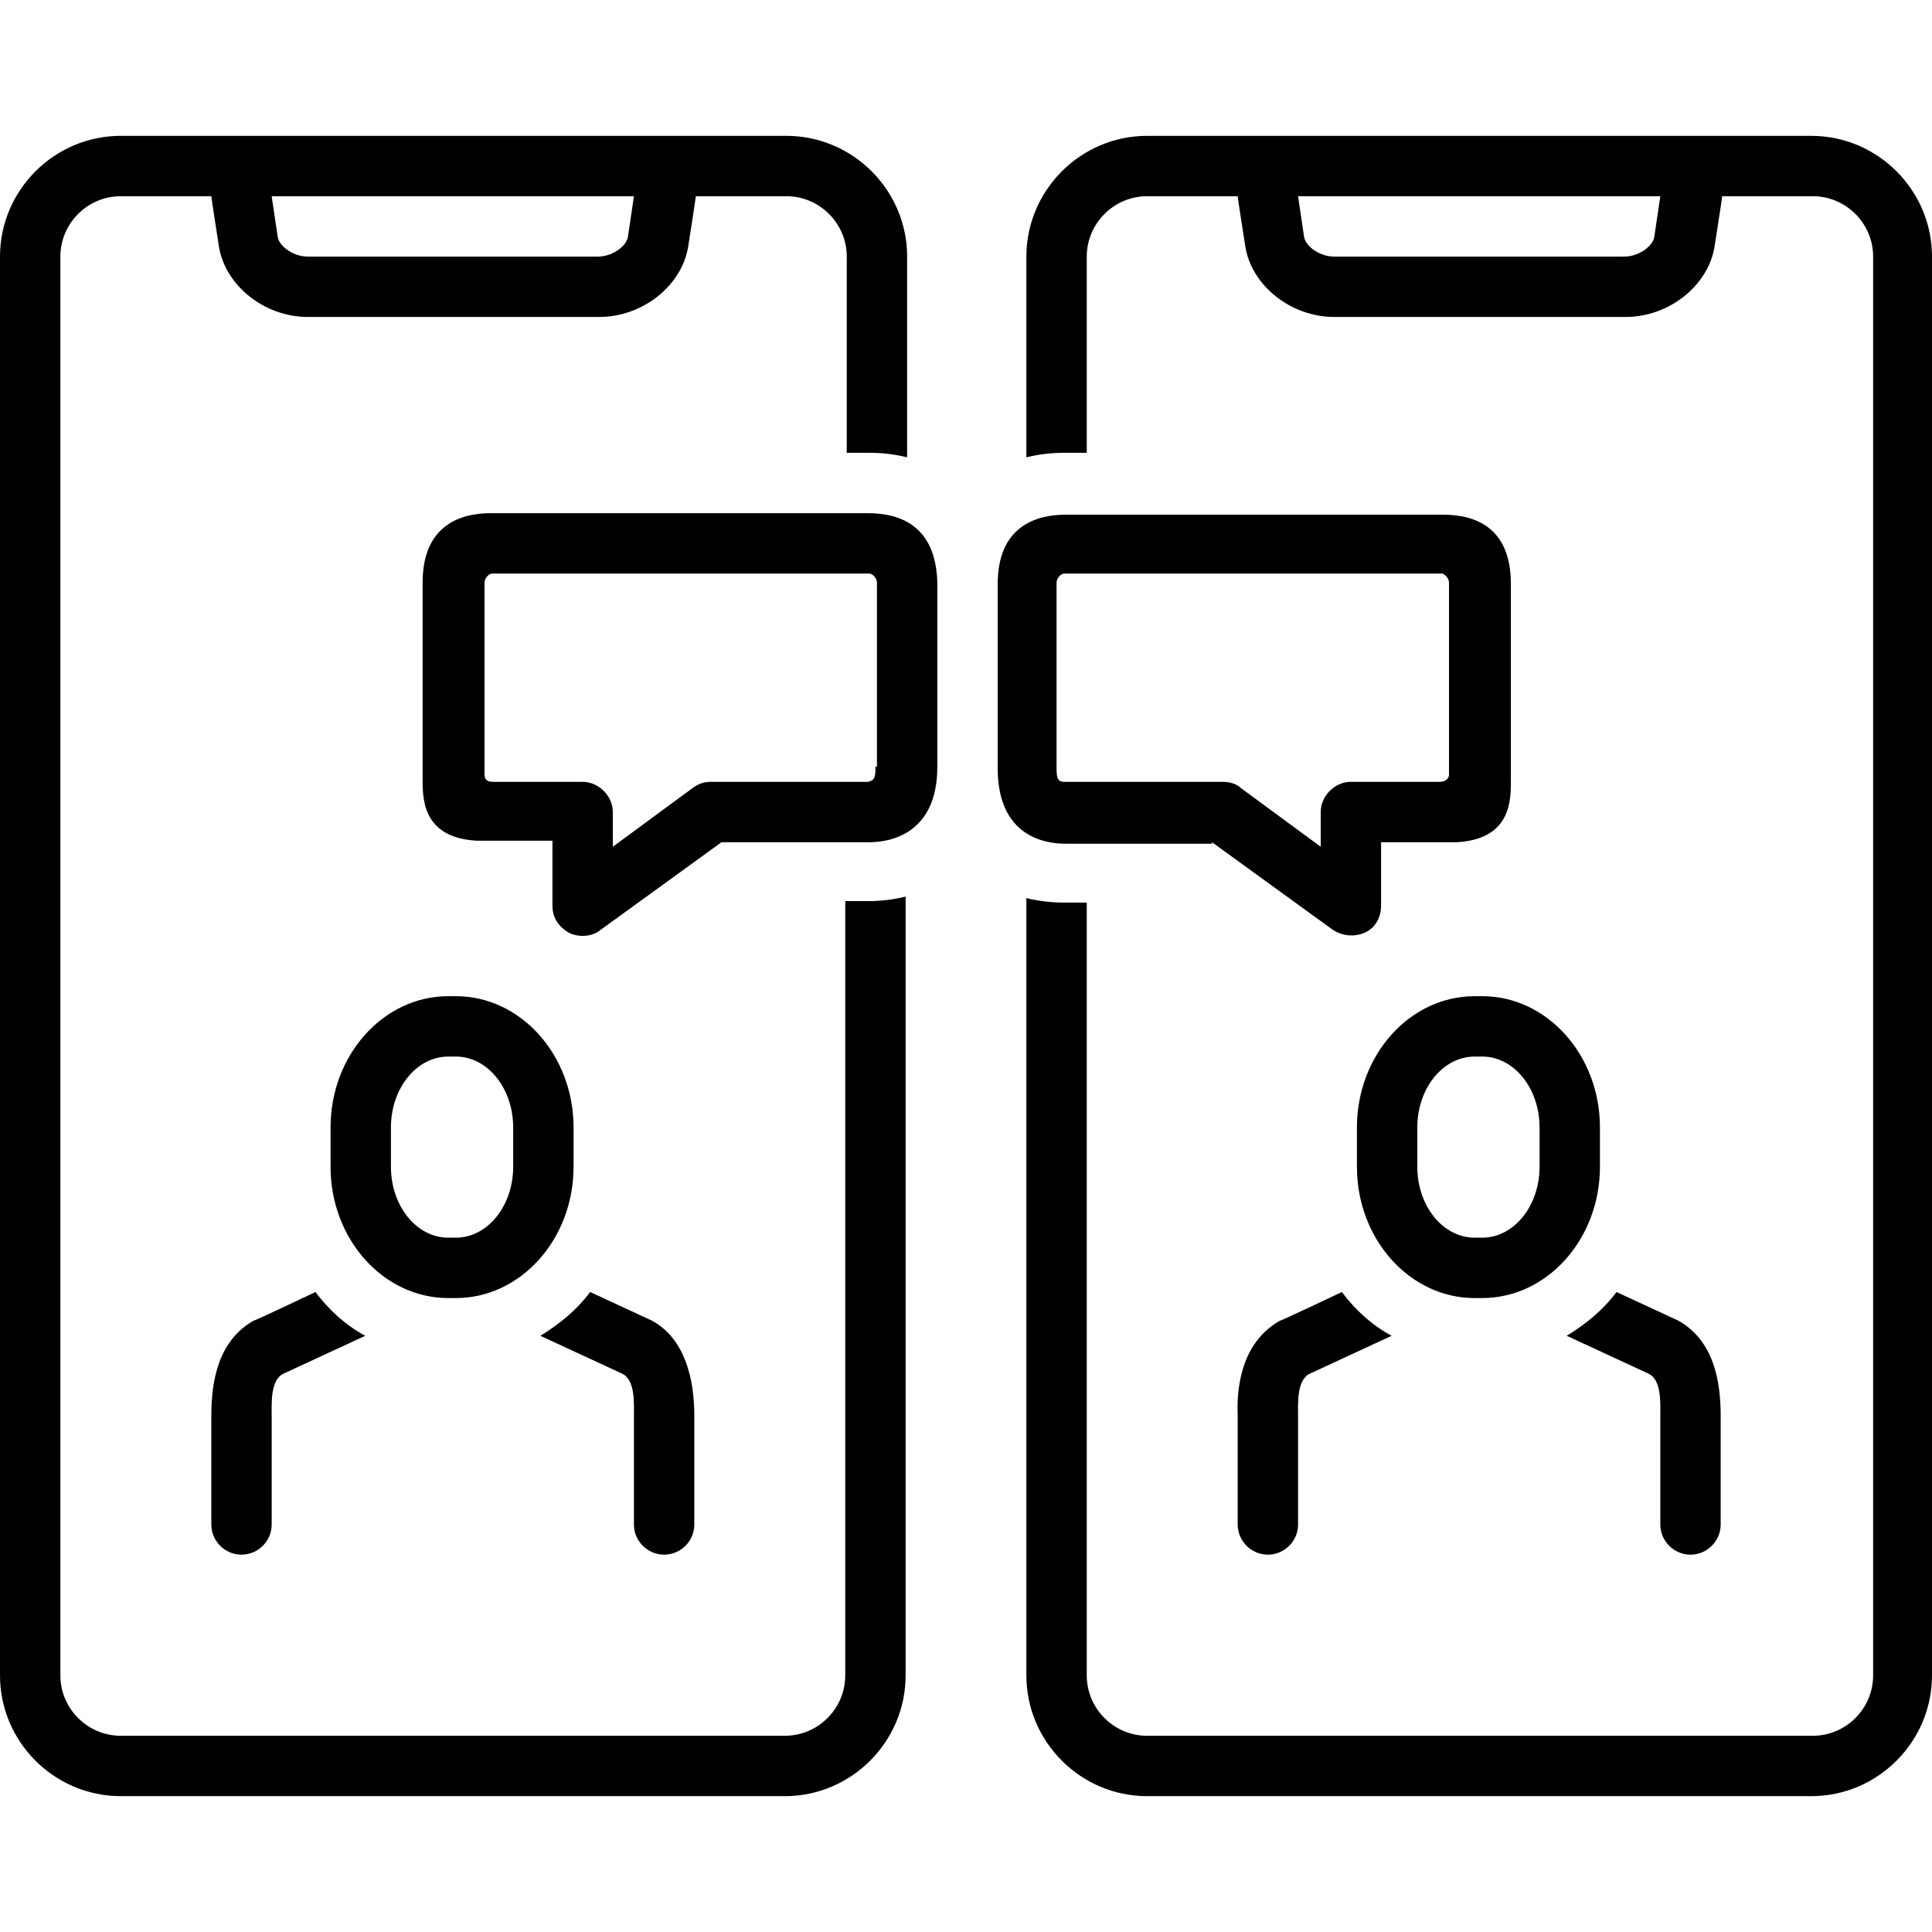
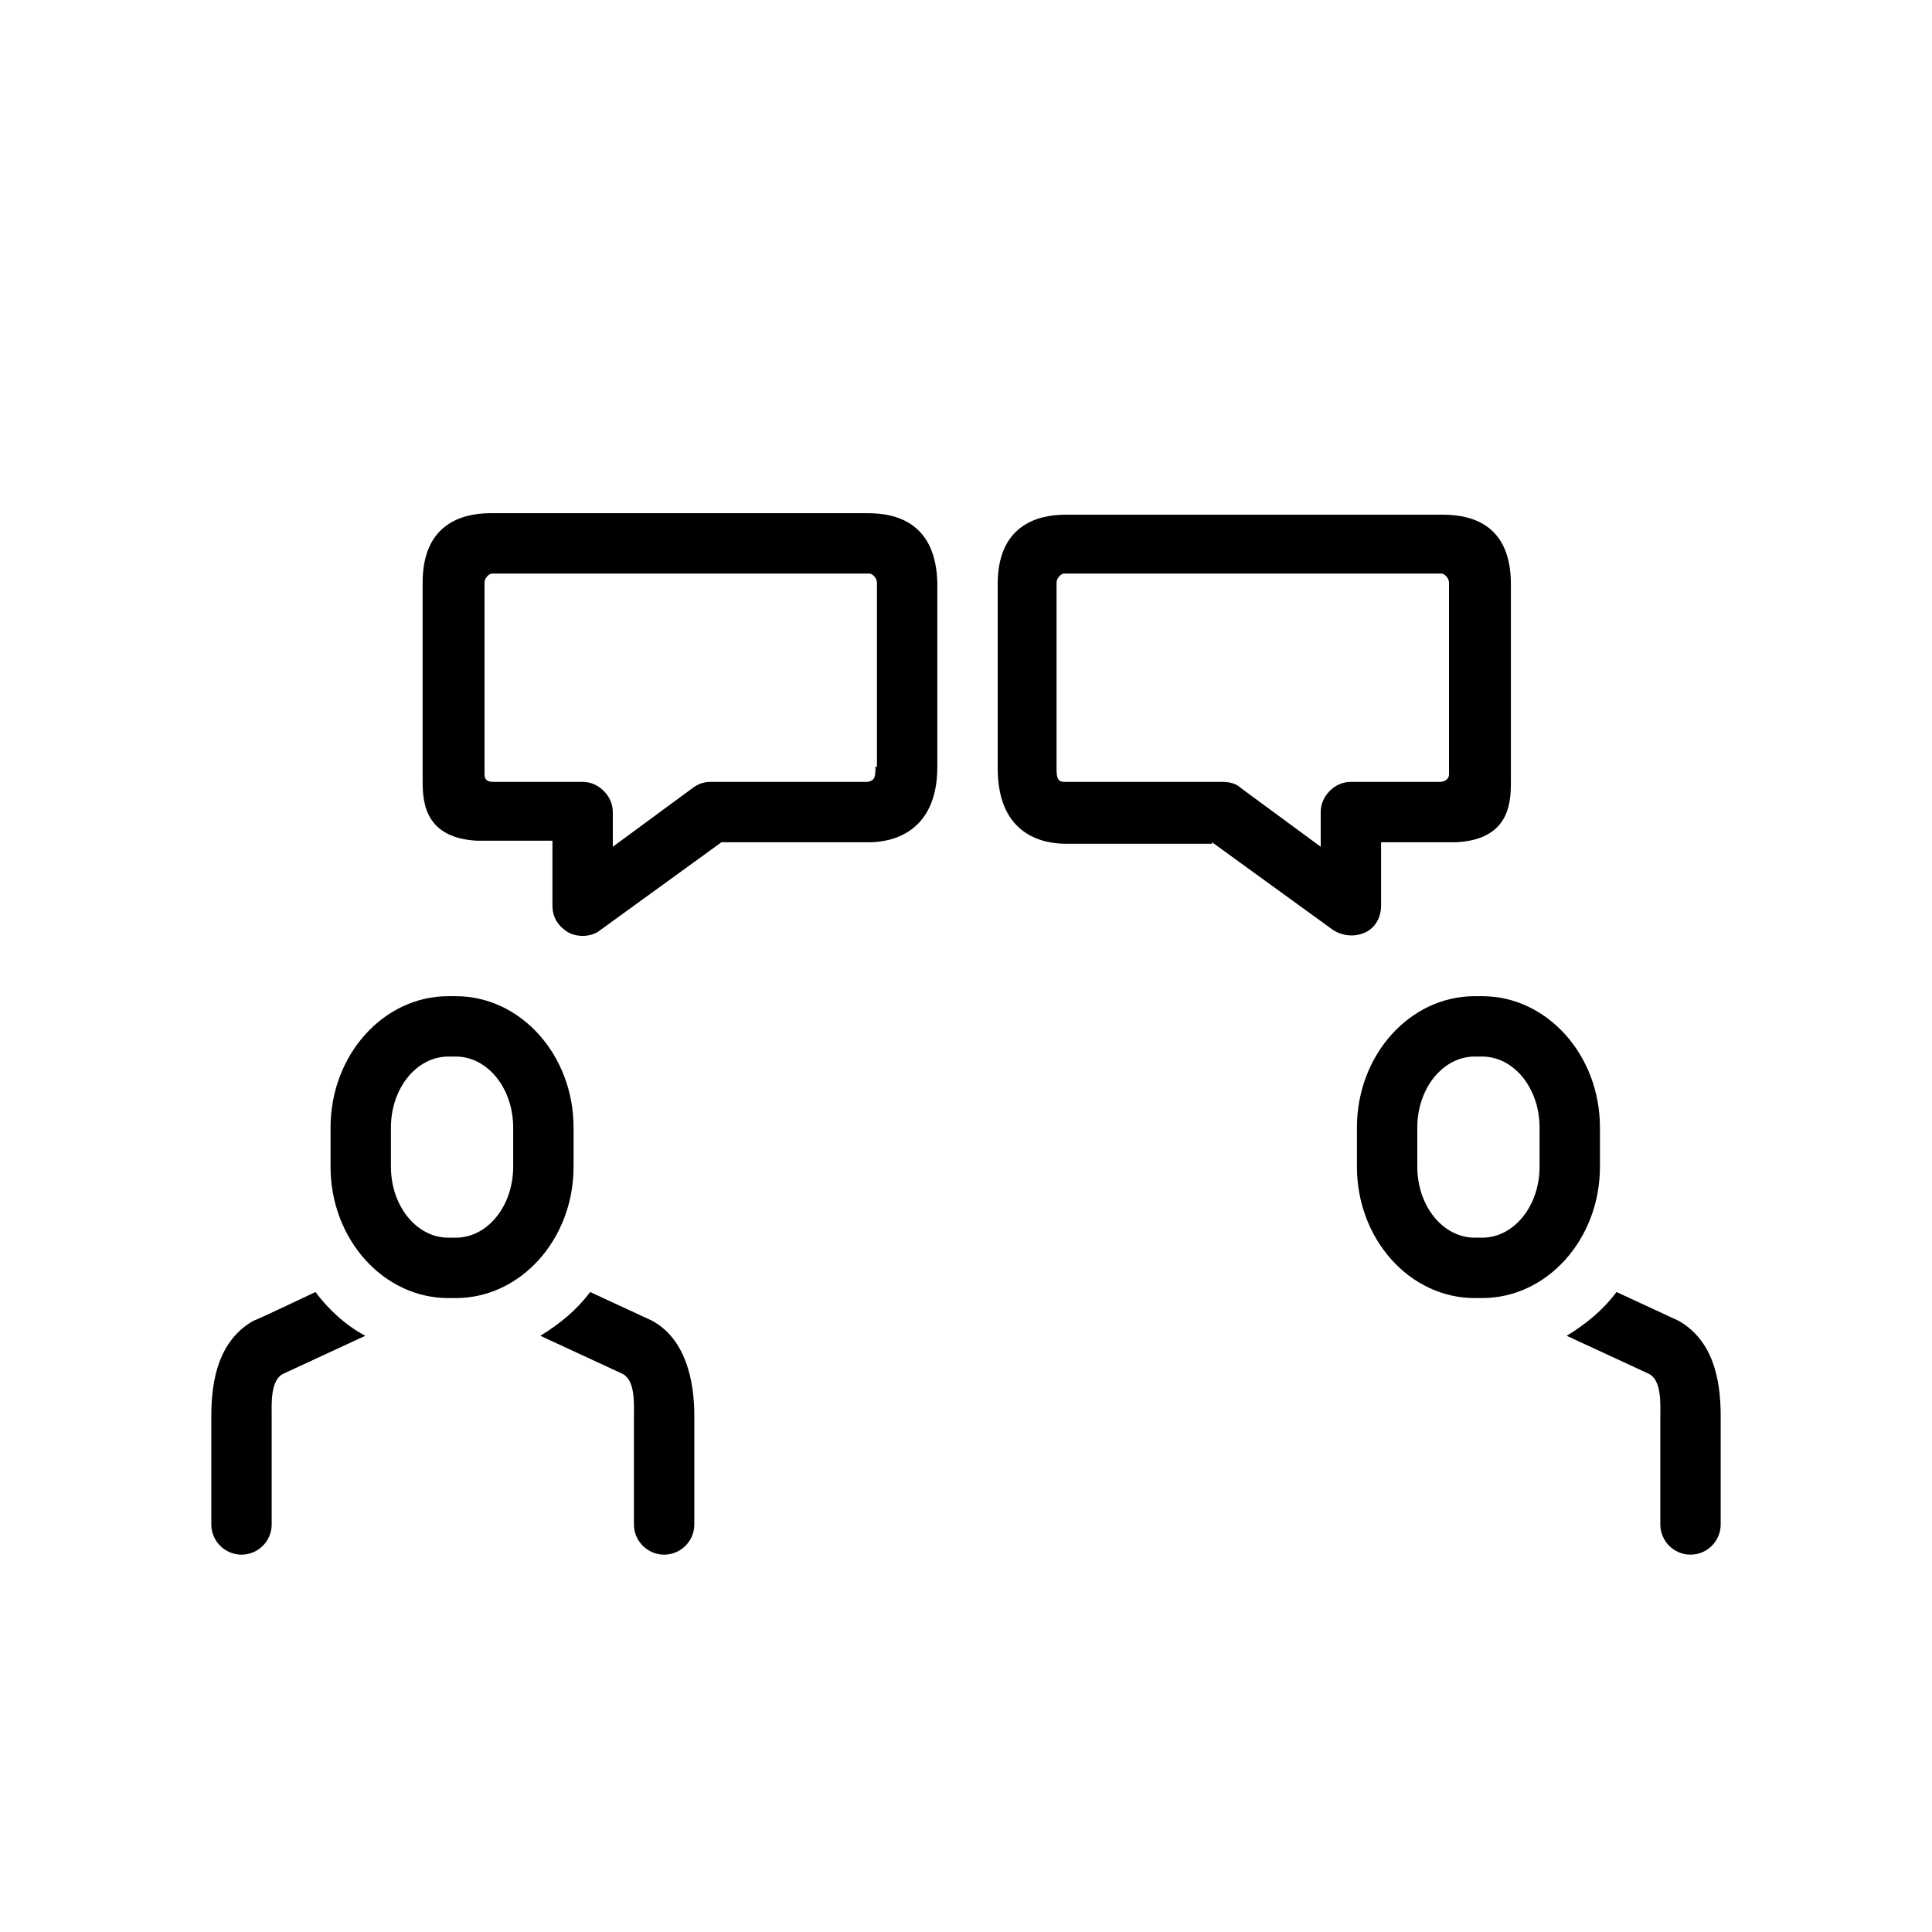
<svg xmlns="http://www.w3.org/2000/svg" width="500" zoomAndPan="magnify" viewBox="0 0 375 375" height="500" preserveAspectRatio="xMidYMid meet" version="1.0">
  <defs>
    <clipPath id="ce5a64b447">
-       <path d="M 0 26.25 L 177 26.25 L 177 348.75 L 0 348.75 Z M 0 26.25 " clip-rule="nonzero" />
-     </clipPath>
+       </clipPath>
    <clipPath id="71785c06b6">
-       <path d="M 199 26.25 L 375 26.25 L 375 348.75 L 199 348.75 Z M 199 26.25 " clip-rule="nonzero" />
-     </clipPath>
+       </clipPath>
  </defs>
  <path fill="#000000" d="M 123.047 295.898 C 123.047 299.121 125.684 301.758 128.906 301.758 C 132.129 301.758 134.766 299.121 134.766 295.898 L 134.766 274.805 C 134.766 267.773 133.008 259.863 126.562 256.348 C 126.562 256.348 114.551 250.781 114.551 250.781 C 111.914 254.297 108.691 256.934 104.883 259.277 C 104.883 259.277 120.703 266.602 120.703 266.602 C 123.34 267.773 123.047 272.461 123.047 274.805 C 123.047 274.805 123.047 295.898 123.047 295.898 Z M 123.047 295.898 " fill-opacity="1" fill-rule="nonzero" />
  <path fill="#000000" d="M 55.078 266.602 L 70.898 259.277 C 67.09 257.227 63.867 254.297 61.23 250.781 C 61.23 250.781 49.512 256.348 49.219 256.348 C 42.48 260.156 41.016 267.773 41.016 274.805 C 41.016 274.805 41.016 295.898 41.016 295.898 C 41.016 299.121 43.652 301.758 46.875 301.758 C 50.098 301.758 52.734 299.121 52.734 295.898 L 52.734 274.805 C 52.734 272.461 52.441 267.773 55.078 266.602 Z M 55.078 266.602 " fill-opacity="1" fill-rule="nonzero" />
  <path fill="#000000" d="M 88.477 193.359 L 87.012 193.359 C 74.414 193.359 64.16 204.785 64.16 218.848 L 64.16 226.465 C 64.16 240.527 74.414 251.953 87.012 251.953 L 88.477 251.953 C 101.074 251.953 111.328 240.527 111.328 226.465 L 111.328 218.848 C 111.328 204.785 101.074 193.359 88.477 193.359 Z M 99.609 226.465 C 99.609 234.082 94.629 240.234 88.477 240.234 L 87.012 240.234 C 80.859 240.234 75.879 234.082 75.879 226.465 L 75.879 218.848 C 75.879 211.23 80.859 205.078 87.012 205.078 L 88.477 205.078 C 94.629 205.078 99.609 211.23 99.609 218.848 Z M 99.609 226.465 " fill-opacity="1" fill-rule="nonzero" />
  <g clip-path="url(#ce5a64b447)">
    <path fill="#000000" d="M 164.062 175.195 L 164.062 325.195 C 164.062 331.641 158.789 336.914 152.344 336.914 L 23.438 336.914 C 16.992 336.914 11.719 331.641 11.719 325.195 L 11.719 49.805 C 11.719 43.359 16.992 38.086 23.438 38.086 L 41.016 38.086 C 41.016 38.379 42.48 47.754 42.48 47.754 C 43.652 55.371 51.27 61.523 59.766 61.523 L 116.309 61.523 C 124.805 61.523 132.422 55.371 133.594 47.754 C 133.594 47.754 135.059 38.379 135.059 38.086 L 152.637 38.086 C 159.082 38.086 164.355 43.359 164.355 49.805 L 164.355 87.891 L 168.75 87.891 C 171.387 87.891 173.73 88.184 176.074 88.77 L 176.074 49.805 C 176.074 36.914 165.527 26.367 152.637 26.367 L 23.438 26.367 C 10.547 26.367 0 36.914 0 49.805 L 0 325.195 C 0 338.086 10.547 348.633 23.438 348.633 L 152.344 348.633 C 165.234 348.633 175.781 338.086 175.781 325.195 L 175.781 174.023 C 173.438 174.609 171.094 174.902 168.457 174.902 L 164.062 174.902 Z M 123.047 38.086 L 121.875 45.996 C 121.582 47.754 118.945 49.805 116.016 49.805 L 59.766 49.805 C 56.836 49.805 54.199 47.754 53.906 45.996 L 52.734 38.086 Z M 123.047 38.086 " fill-opacity="1" fill-rule="nonzero" />
  </g>
  <path fill="#000000" d="M 168.457 99.609 L 95.215 99.609 C 89.355 99.609 82.031 101.953 82.031 113.086 C 82.031 113.086 82.031 150.293 82.031 150.879 C 82.031 154.688 81.738 162.598 92.578 163.184 C 94.922 163.184 101.953 163.184 107.227 163.184 L 107.227 175.781 C 107.227 178.125 108.398 179.883 110.449 181.055 C 112.207 181.934 114.844 181.934 116.602 180.469 L 140.039 163.477 L 168.75 163.477 C 172.559 163.477 181.934 162.012 181.934 148.828 L 181.934 113.086 C 181.641 101.953 174.609 99.609 168.457 99.609 Z M 169.922 148.828 C 169.922 150.586 169.922 151.465 168.457 151.758 L 137.988 151.758 C 136.816 151.758 135.645 152.051 134.473 152.93 L 118.945 164.355 L 118.945 157.617 C 118.945 156.152 118.359 154.688 117.188 153.516 C 116.016 152.344 114.551 151.758 113.086 151.758 C 109.277 151.758 100.488 151.758 95.801 151.758 C 95.215 151.758 94.043 151.758 94.043 150.293 C 94.043 149.707 94.043 113.086 94.043 113.086 C 94.043 112.207 94.922 111.328 95.508 111.328 L 168.75 111.328 C 169.336 111.328 170.215 112.207 170.215 113.086 L 170.215 148.828 Z M 169.922 148.828 " fill-opacity="1" fill-rule="nonzero" />
-   <path fill="#000000" d="M 254.297 266.602 C 254.297 266.602 270.117 259.277 270.117 259.277 C 266.309 257.227 263.086 254.297 260.449 250.781 C 260.449 250.781 248.73 256.348 248.438 256.348 C 241.699 260.156 239.941 267.773 240.234 274.805 L 240.234 295.898 C 240.234 299.121 242.871 301.758 246.094 301.758 C 249.316 301.758 251.953 299.121 251.953 295.898 C 251.953 295.898 251.953 274.805 251.953 274.805 C 251.953 272.461 251.66 267.773 254.297 266.602 Z M 254.297 266.602 " fill-opacity="1" fill-rule="nonzero" />
  <path fill="#000000" d="M 322.266 295.898 C 322.266 299.121 324.902 301.758 328.125 301.758 C 331.348 301.758 333.984 299.121 333.984 295.898 C 333.984 295.898 333.984 274.805 333.984 274.805 C 333.984 267.773 332.52 260.156 325.781 256.348 C 325.781 256.348 313.77 250.781 313.77 250.781 C 311.133 254.297 307.91 256.934 304.102 259.277 L 319.922 266.602 C 322.559 267.773 322.266 272.461 322.266 274.805 Z M 322.266 295.898 " fill-opacity="1" fill-rule="nonzero" />
  <path fill="#000000" d="M 287.695 193.359 L 286.23 193.359 C 273.633 193.359 263.379 204.785 263.379 218.848 L 263.379 226.465 C 263.379 240.527 273.633 251.953 286.23 251.953 L 287.695 251.953 C 300.293 251.953 310.547 240.527 310.547 226.465 L 310.547 218.848 C 310.547 204.785 300.293 193.359 287.695 193.359 Z M 298.828 226.465 C 298.828 234.082 293.848 240.234 287.695 240.234 L 286.23 240.234 C 280.078 240.234 275.098 234.082 275.098 226.465 L 275.098 218.848 C 275.098 211.23 280.078 205.078 286.23 205.078 L 287.695 205.078 C 293.848 205.078 298.828 211.23 298.828 218.848 Z M 298.828 226.465 " fill-opacity="1" fill-rule="nonzero" />
  <g clip-path="url(#71785c06b6)">
    <path fill="#000000" d="M 351.562 26.367 L 222.656 26.367 C 209.766 26.367 199.219 36.914 199.219 49.805 L 199.219 88.77 C 201.562 88.184 203.906 87.891 206.543 87.891 L 210.938 87.891 L 210.938 49.805 C 210.938 43.359 216.211 38.086 222.656 38.086 L 240.234 38.086 C 240.234 38.379 241.699 47.754 241.699 47.754 C 242.871 55.371 250.488 61.523 258.984 61.523 L 315.527 61.523 C 324.023 61.523 331.641 55.371 332.812 47.754 C 332.812 47.754 334.277 38.379 334.277 38.086 L 351.855 38.086 C 358.301 38.086 363.574 43.359 363.574 49.805 L 363.574 325.195 C 363.574 331.641 358.301 336.914 351.855 336.914 L 222.656 336.914 C 216.211 336.914 210.938 331.641 210.938 325.195 L 210.938 175.195 L 206.543 175.195 C 204.199 175.195 201.562 174.902 199.219 174.316 L 199.219 325.195 C 199.219 338.086 209.766 348.633 222.656 348.633 L 351.562 348.633 C 364.453 348.633 375 338.086 375 325.195 L 375 49.805 C 375 36.914 364.453 26.367 351.562 26.367 Z M 321.094 45.996 C 320.801 47.754 318.164 49.805 315.234 49.805 L 258.984 49.805 C 256.055 49.805 253.418 47.754 253.125 45.996 L 251.953 38.086 L 322.266 38.086 Z M 321.094 45.996 " fill-opacity="1" fill-rule="nonzero" />
  </g>
  <path fill="#000000" d="M 235.254 163.477 L 258.691 180.469 C 260.449 181.641 262.793 181.934 264.844 181.055 C 266.895 180.176 268.066 178.125 268.066 175.781 L 268.066 163.477 C 273.34 163.477 280.371 163.477 282.715 163.477 C 293.555 162.891 293.262 154.98 293.262 151.172 C 293.262 150.586 293.262 113.379 293.262 113.379 C 293.262 102.246 286.23 99.902 280.078 99.902 L 206.836 99.902 C 200.977 99.902 193.652 102.246 193.652 113.379 L 193.652 149.121 C 193.652 162.305 202.734 163.77 206.836 163.77 L 235.254 163.77 Z M 205.078 148.828 L 205.078 113.086 C 205.078 112.207 205.957 111.328 206.543 111.328 L 279.785 111.328 C 280.371 111.328 281.25 112.207 281.25 113.086 C 281.25 113.086 281.25 149.707 281.25 150.293 C 281.25 151.465 280.078 151.758 279.492 151.758 C 274.805 151.758 265.723 151.758 262.207 151.758 C 260.742 151.758 259.277 152.344 258.105 153.516 C 256.934 154.688 256.348 156.152 256.348 157.617 L 256.348 164.355 L 240.82 152.93 C 239.941 152.051 238.477 151.758 237.305 151.758 L 206.543 151.758 C 205.078 151.758 205.078 150.586 205.078 148.828 Z M 205.078 148.828 " fill-opacity="1" fill-rule="nonzero" />
</svg>